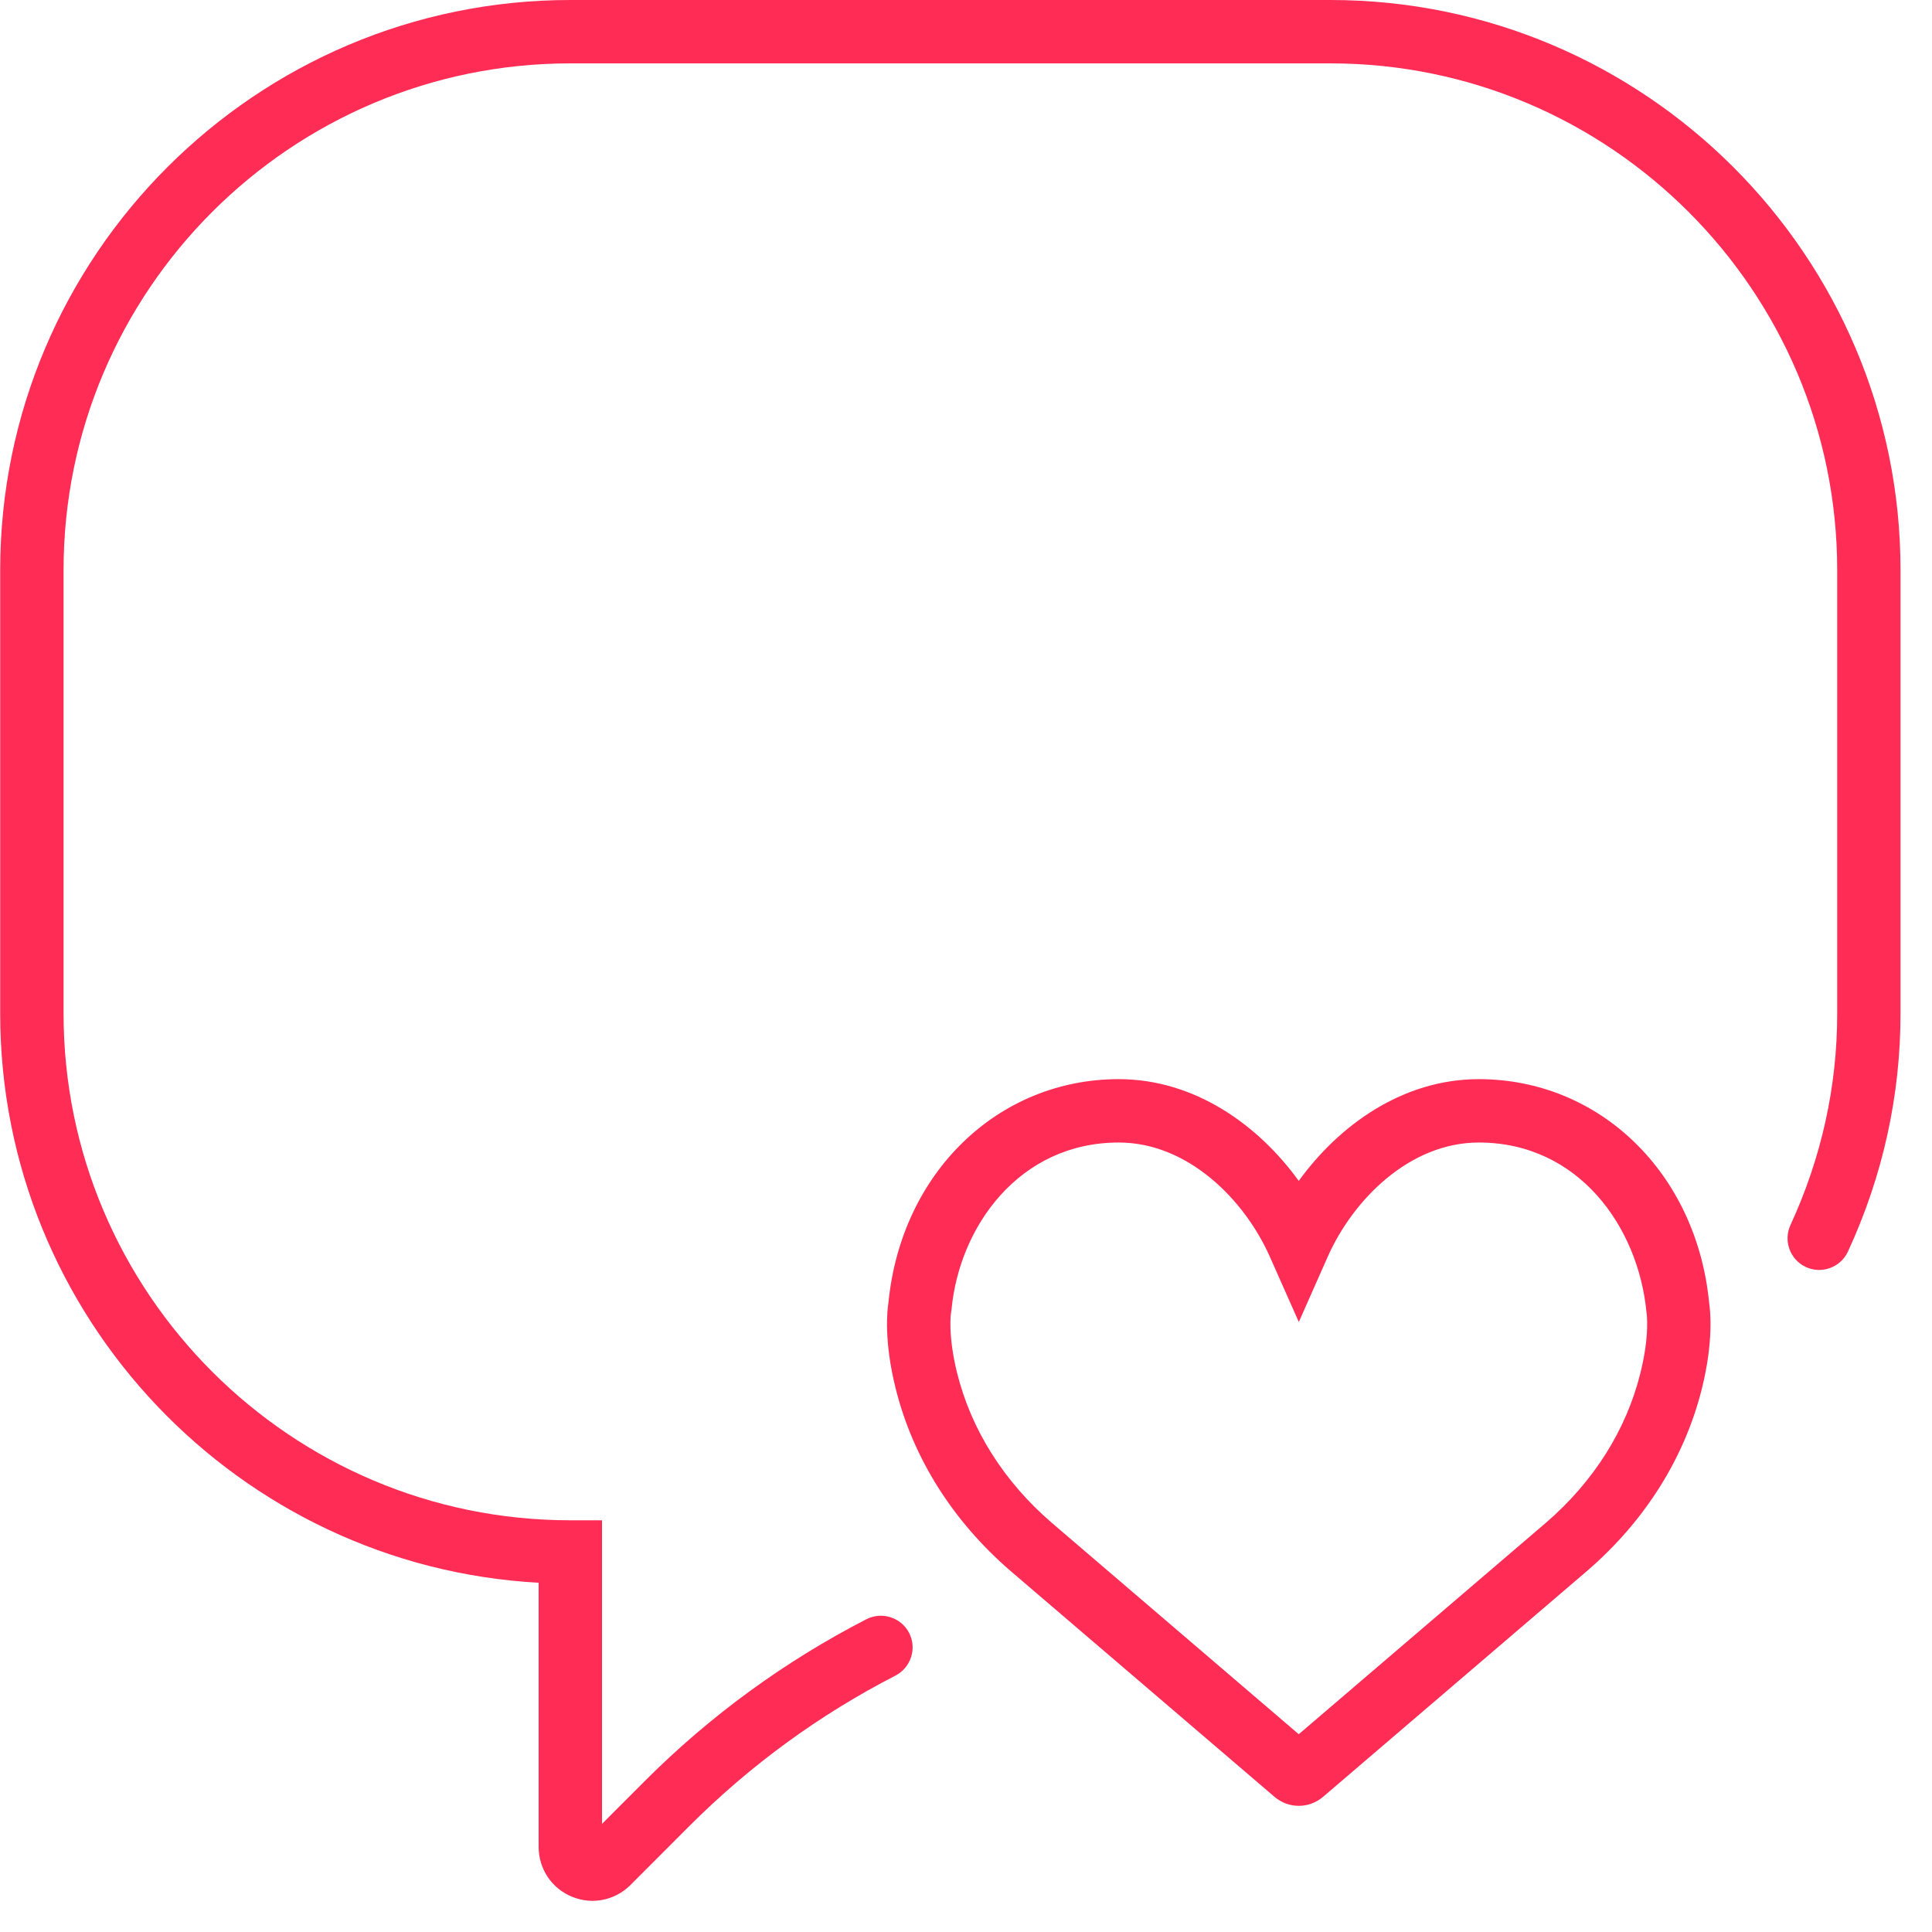
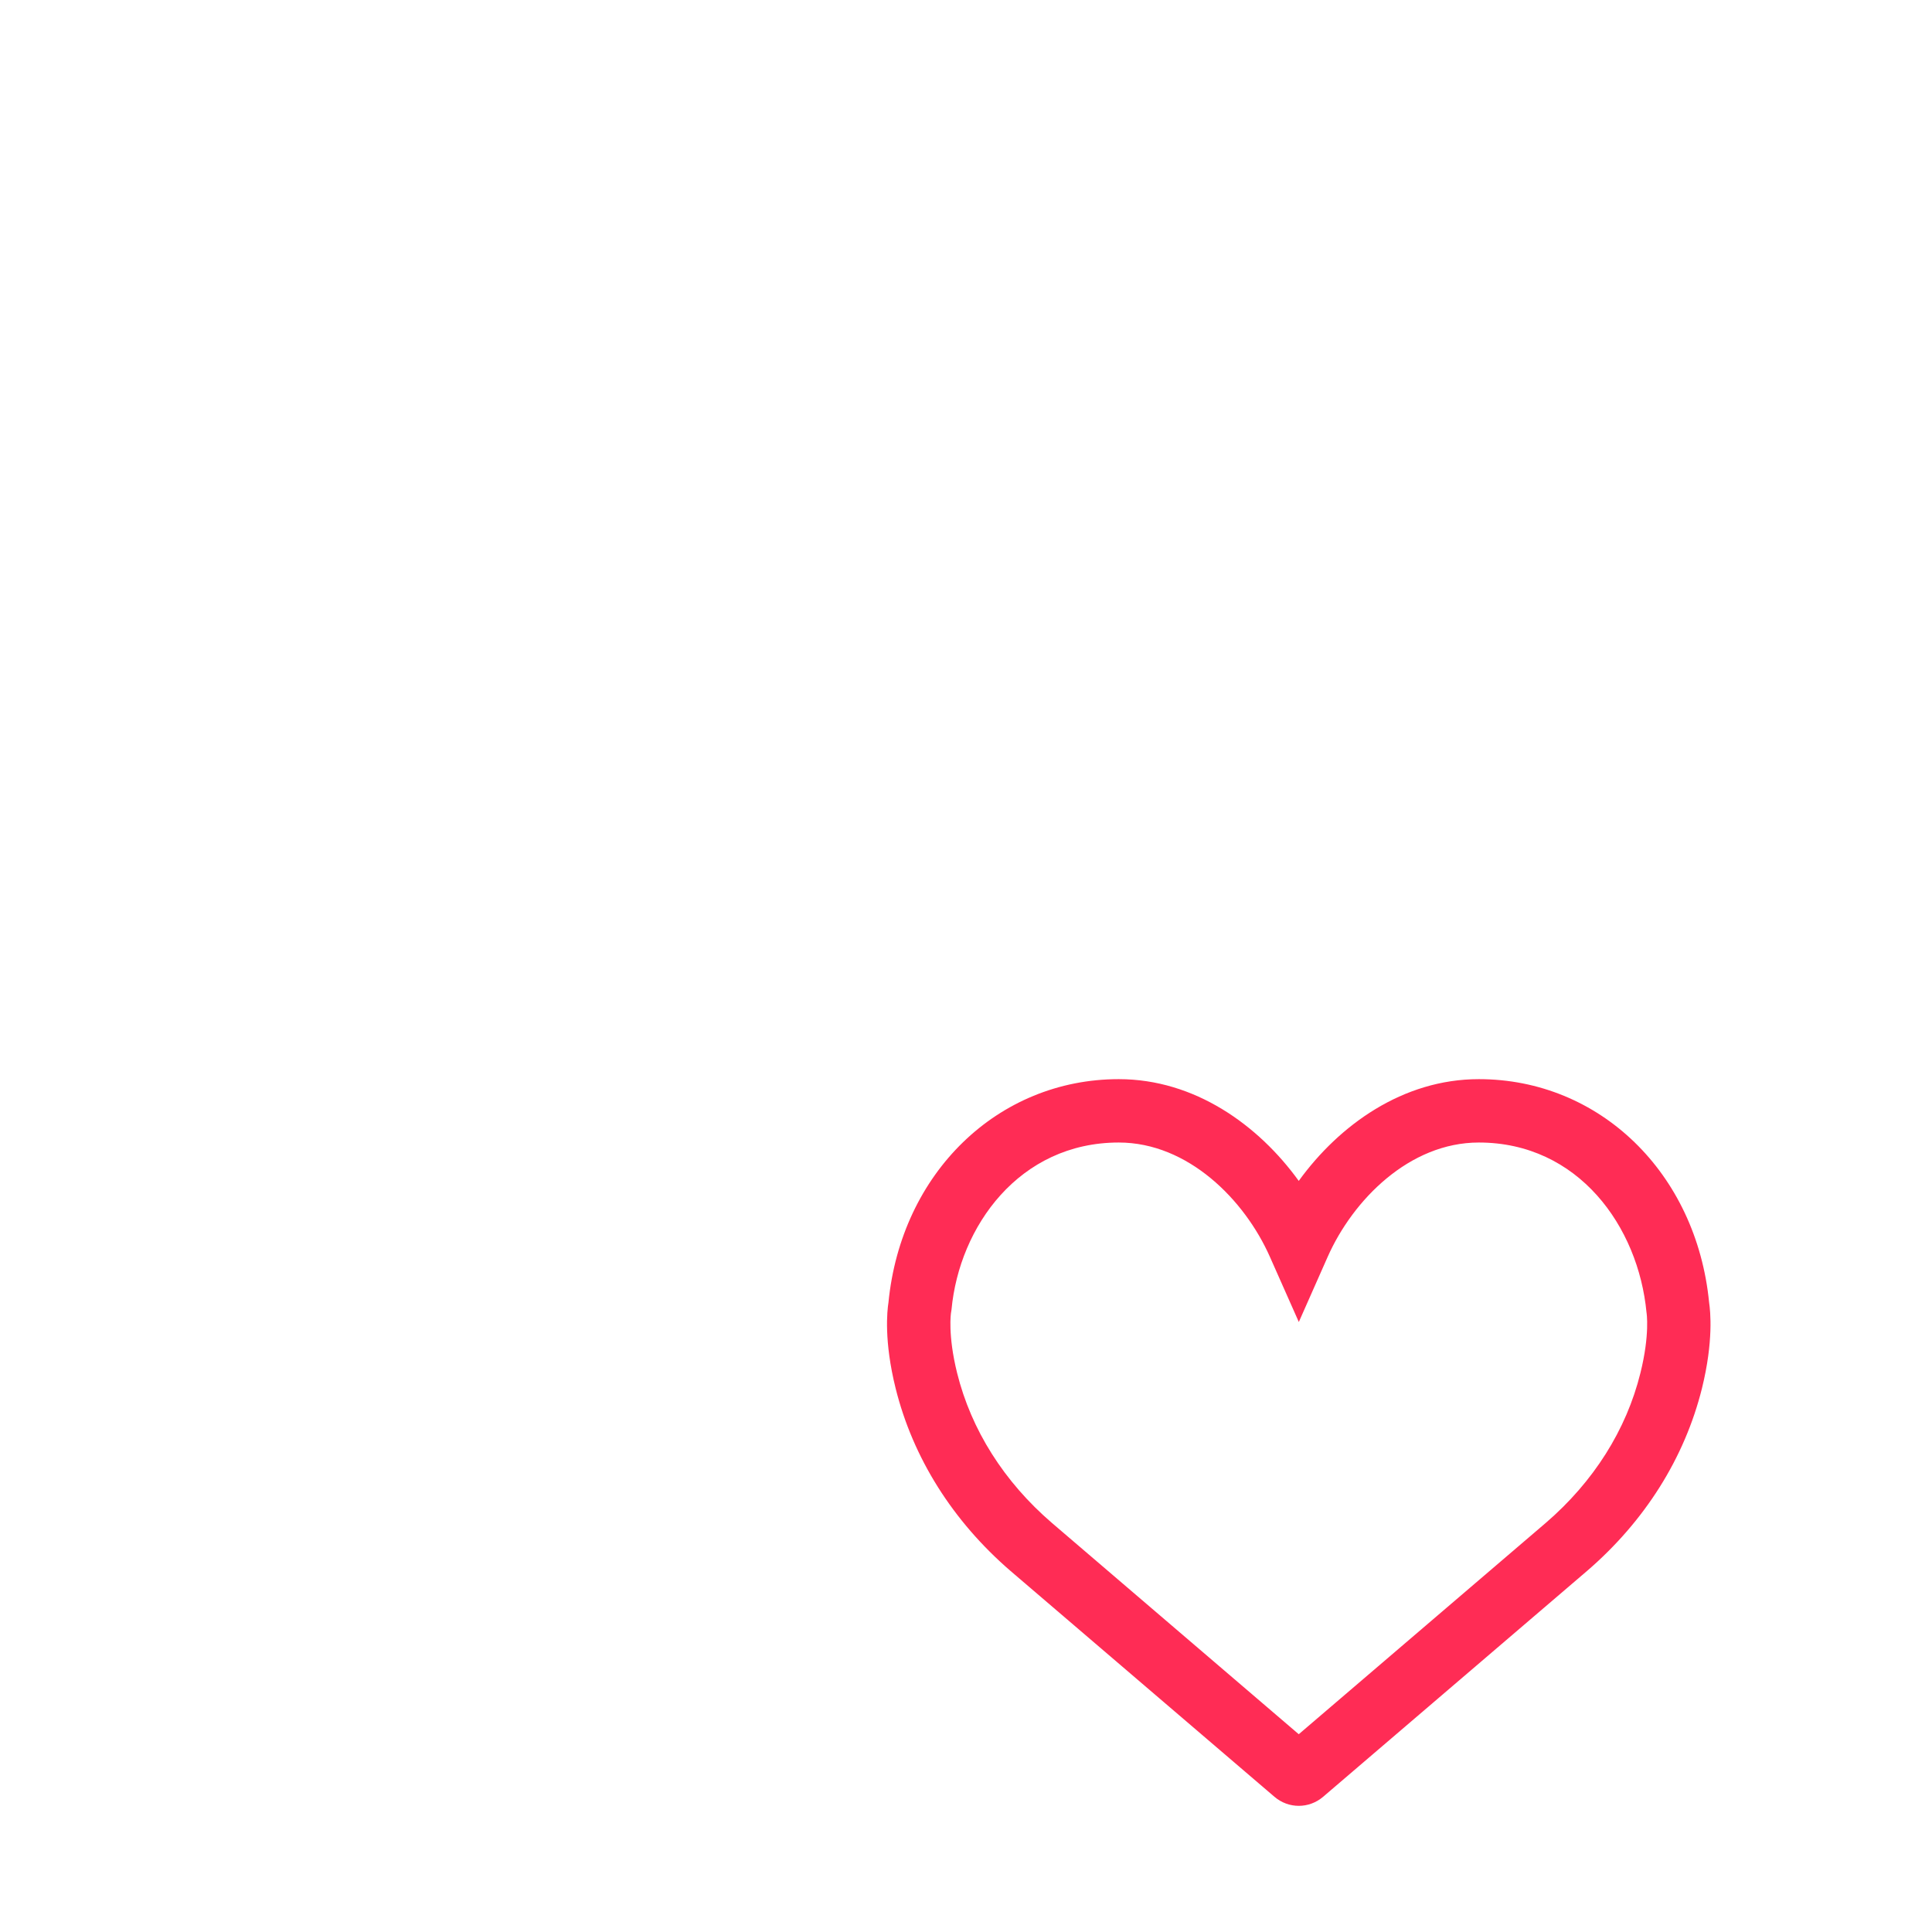
<svg xmlns="http://www.w3.org/2000/svg" width="30px" height="30px" viewBox="0 0 30 30" version="1.1">
  <title>speech-bubble-6</title>
  <desc>Created with Sketch.</desc>
  <g id="Final-design" stroke="none" stroke-width="1" fill="none" fill-rule="evenodd">
    <g id="Desktop-Max---Loadin---Final-layout" transform="translate(-505, -4344)" fill="#FF2C55" fill-rule="nonzero">
      <g id="FAQs" transform="translate(0, 4165)">
        <g id="Q1" transform="translate(490, 164)">
          <g id="Icon">
            <g id="speech-bubble-6" transform="translate(15, 15)">
              <path d="M22.963,16.757 C21.784,16.757 20.795,17.469 20.167,18.337 C19.54,17.469 18.55,16.757 17.372,16.757 C15.494,16.757 13.993,18.214 13.796,20.225 C13.775,20.356 13.725,20.825 13.907,21.557 C14.176,22.638 14.793,23.619 15.693,24.395 L19.789,27.9 C19.899,27.994 20.033,28.041 20.167,28.041 C20.302,28.041 20.436,27.994 20.546,27.9 L24.643,24.394 C25.542,23.62 26.159,22.639 26.428,21.558 C26.609,20.825 26.559,20.357 26.539,20.225 C26.342,18.214 24.84,16.757 22.963,16.757 Z M25.472,21.321 C25.254,22.203 24.745,23.009 24.002,23.648 L20.167,26.929 L16.334,23.648 C15.59,23.008 15.081,22.202 14.862,21.32 C14.714,20.724 14.767,20.387 14.767,20.387 L14.775,20.336 C14.895,19.047 15.826,17.741 17.372,17.741 C18.449,17.741 19.327,18.632 19.718,19.514 L20.168,20.528 L20.617,19.514 C21.009,18.631 21.886,17.741 22.963,17.741 C24.51,17.741 25.44,19.047 25.567,20.38 C25.568,20.383 25.622,20.72 25.472,21.321 Z" id="Shape" />
-               <path d="M20.659,0 L8.856,0 C3.975,0 0.003,3.971 0.003,8.852 L0.003,15.738 C0.003,20.454 3.711,24.321 8.364,24.577 L8.364,28.68 C8.364,29.019 8.566,29.322 8.879,29.451 C8.983,29.494 9.092,29.516 9.2,29.516 C9.416,29.516 9.629,29.43 9.789,29.271 L10.711,28.348 C11.651,27.409 12.725,26.625 13.904,26.019 C14.145,25.894 14.241,25.598 14.117,25.356 C13.992,25.115 13.695,25.02 13.454,25.143 C12.184,25.797 11.027,26.641 10.016,27.652 L9.348,28.321 L9.348,23.607 L8.856,23.607 C4.517,23.607 0.987,20.076 0.987,15.738 L0.987,8.852 C0.987,4.514 4.517,0.984 8.856,0.984 L20.659,0.984 C24.998,0.984 28.528,4.514 28.528,8.852 L28.528,15.738 C28.528,16.872 28.284,17.977 27.802,19.023 C27.689,19.269 27.796,19.561 28.043,19.675 C28.289,19.788 28.581,19.68 28.695,19.434 C29.237,18.259 29.511,17.015 29.511,15.738 L29.511,8.852 C29.512,3.971 25.54,0 20.659,0 Z" id="Path" />
            </g>
          </g>
        </g>
      </g>
    </g>
  </g>
</svg>